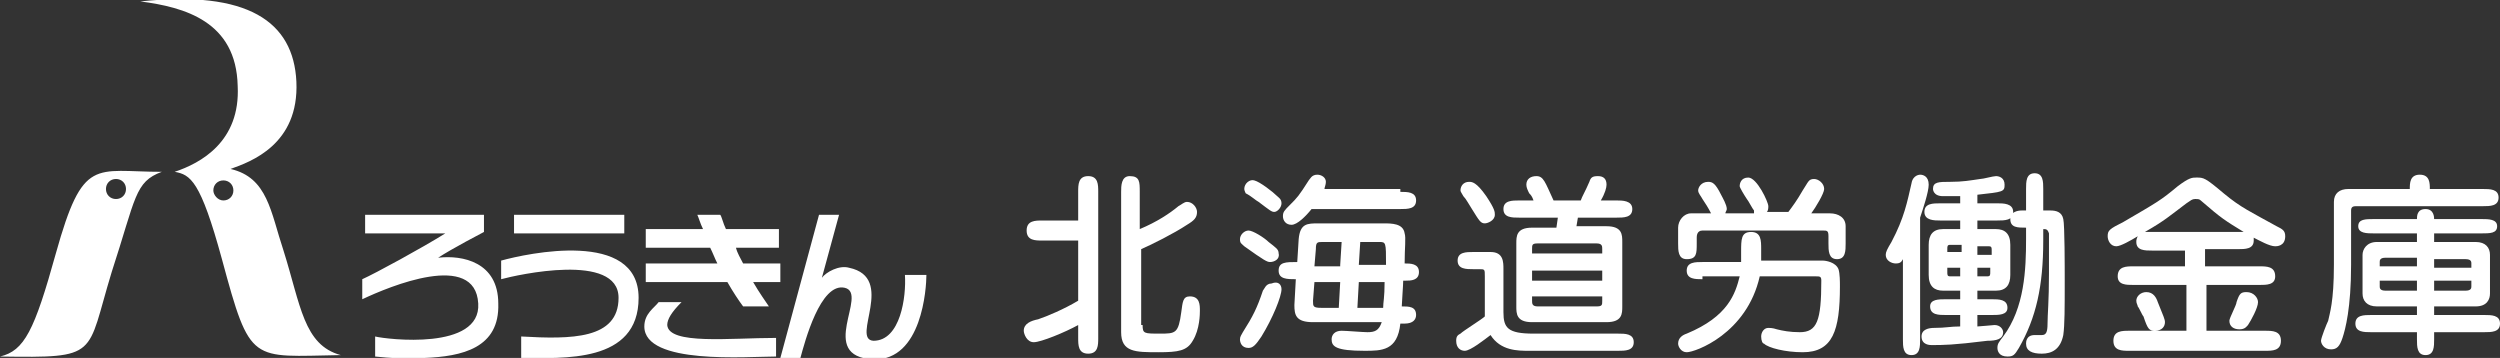
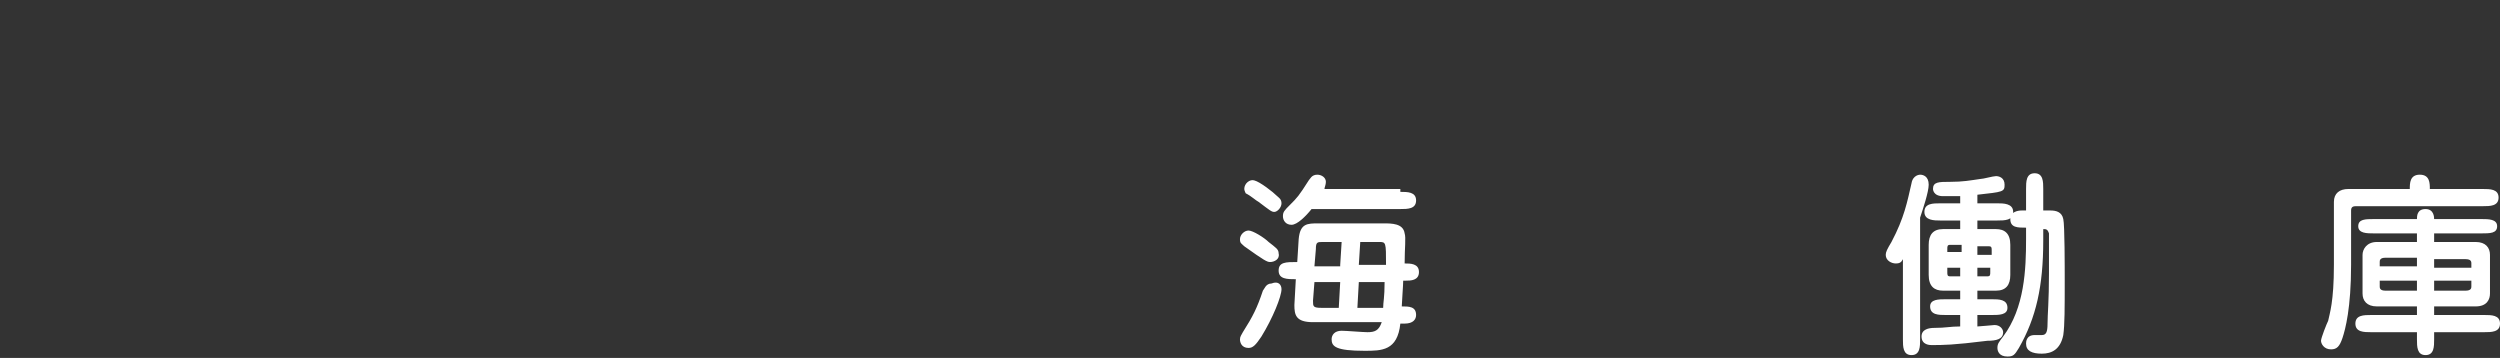
<svg xmlns="http://www.w3.org/2000/svg" version="1.1" id="レイヤー_1" x="0px" y="0px" viewBox="0 0 174.6 25" style="enable-background:new 0 0 174.6 25;" xml:space="preserve">
  <rect x="0" y="0" width="174.6" height="25" fill="#333333" stroke="none" />
  <style type="text/css">
	.st0{fill:#FFFFFF;}
</style>
  <g>
-     <path class="st0" d="M43.6,16.3h-7.7V15h7.7V16.3z M35,18.2v1.3c1.1-0.3,8.2-1.9,8.2,1.3c0,2.9-3.3,2.9-6.8,2.7V25   c2.9,0,8.2,0.4,8.2-4.2C44.6,16,36.8,17.7,35,18.2 M54.4,17.3l0-1.3h-3.7c-0.2-0.4-0.3-0.9-0.4-1h-1.6c0.1,0.2,0.2,0.6,0.4,1h-4   v1.3h4.5c0.2,0.4,0.3,0.7,0.5,1.1h-5v1.3h5.7c0.4,0.7,0.8,1.3,1.1,1.7h1.8c-0.2-0.3-0.7-1-1.1-1.7l1.9,0v-1.3l-2.6,0   c-0.2-0.4-0.4-0.7-0.5-1.1H54.4z M46,21.1c-0.3,0.4-1,0.8-1,1.7c0,2.7,7.2,2.1,9.2,2.1v-1.3c-3.2,0-7.5,0.5-7.6-0.9   c0-0.4,0.3-0.9,1-1.6H46 M57.2,15l-2.7,10l1.4,0c0.3-1.1,1.4-5.3,3.1-4.9c1.7,0.4-2,4.8,2,5c3.4,0.1,3.7-5,3.7-5.9h-1.5   c0.1,1.5-0.3,4.6-2.2,4.6c-1.6-0.1,1.6-4.4-1.7-5.1c-0.7-0.2-1.6,0.3-1.9,0.7l1.2-4.4H57.2z M30.6,18c0.9-0.6,3.2-1.8,3.2-1.8V15   h-8.3v1.3h5.6c-1.6,1-4.9,2.8-5.8,3.2v1.4c1.9-0.9,7.9-3.4,8.1,0.3c0.2,3.3-6.4,2.5-7.2,2.3v1.4c1,0.1,2.2,0.2,3.4,0.1   c2.7-0.1,5.3-0.7,5.2-3.8C34.8,18.3,32.3,17.8,30.6,18 M3.9,17.7c1.9-6.8,2.7-5.7,7.4-5.7c-1.9,0.7-1.8,1.8-3.5,7   C6,24.9,7,25,0,24.9C1.7,24.5,2.4,23.1,3.9,17.7 M8.1,13.9c0.4,0,0.7-0.3,0.7-0.7c0-0.4-0.3-0.7-0.7-0.7c-0.4,0-0.7,0.3-0.7,0.7   C7.4,13.6,7.7,13.9,8.1,13.9 M19.8,17.5c1.2,3.8,1.4,6.6,4,7.3c-6.3,0.1-6.3,0.7-8.3-6.7c-1.5-5.5-2.2-5.9-3.3-6.1   c1.8-0.6,4.6-2.1,4.4-6c-0.1-4.5-3.7-5.5-6.8-5.9c7.5-0.8,10.7,1.4,10.9,5.6c0.2,4.4-3.2,5.6-4.6,6.1   C18.7,12.4,18.9,14.8,19.8,17.5 M15.6,14c0.4,0,0.7-0.3,0.7-0.7c0-0.4-0.3-0.7-0.7-0.7c-0.4,0-0.7,0.3-0.7,0.7   C14.9,13.6,15.2,14,15.6,14" />
    <g>
-       <path class="st0" d="M75.3,16.8h-2.5c-0.5,0-1.1,0-1.1-0.7c0-0.7,0.6-0.7,1.1-0.7h2.5v-2c0-0.5,0-1.1,0.7-1.1    c0.7,0,0.7,0.6,0.7,1.1v10.2c0,0.5,0,1.1-0.7,1.1c-0.7,0-0.7-0.6-0.7-1.1v-0.9c-0.9,0.5-2.6,1.2-3.1,1.2c-0.5,0-0.7-0.6-0.7-0.8    c0-0.5,0.5-0.7,1-0.8c0.6-0.2,1.8-0.7,2.8-1.3V16.8z M79.8,22.7c0,0.6,0.1,0.6,1.2,0.6c1.1,0,1.3,0,1.5-1.5    c0.1-0.7,0.1-1.1,0.6-1.1c0.7,0,0.7,0.6,0.7,1c0,0.2,0,1.3-0.5,2.1c-0.4,0.7-1,0.8-2.4,0.8c-1.6,0-2.6,0-2.6-1.4v-9.8    c0-0.4,0-1.1,0.6-1.1c0.7,0,0.7,0.4,0.7,1.1v2.6c1.2-0.5,2.1-1.1,2.7-1.6c0.2-0.1,0.4-0.3,0.6-0.3c0.4,0,0.7,0.4,0.7,0.7    c0,0.4-0.2,0.6-0.7,0.9c-0.9,0.6-2.5,1.4-3.2,1.7V22.7z" />
      <path class="st0" d="M89.5,20.2c0,0.5-0.6,2-1.4,3.3c-0.4,0.6-0.6,0.8-0.9,0.8c-0.5,0-0.6-0.4-0.6-0.6c0-0.2,0.1-0.3,0.2-0.5    c0.7-1.1,1-1.7,1.4-2.9c0.1-0.1,0.2-0.5,0.6-0.5C89.3,19.6,89.5,19.9,89.5,20.2z M88.7,18.3c-0.2,0-0.4-0.1-1.8-1.1    c-0.2-0.2-0.3-0.2-0.3-0.5c0-0.3,0.3-0.6,0.6-0.6c0.3,0,1.1,0.5,1.4,0.8c0.5,0.4,0.7,0.5,0.7,0.8C89.4,18.1,89,18.3,88.7,18.3z     M89.2,13.7c0.1,0.1,0.3,0.2,0.3,0.5c0,0.3-0.3,0.6-0.5,0.6c-0.2,0-0.3-0.1-1.1-0.7c-0.2-0.1-0.5-0.4-0.9-0.6c0,0-0.1-0.2-0.1-0.3    c0-0.4,0.4-0.7,0.7-0.6C88,12.7,88.9,13.4,89.2,13.7z M90.7,16.7c0.1-1.1,0.6-1.1,1.4-1.1h4.5c0.6,0,1.4,0,1.5,0.7    c0.1,0.3,0,1,0,2.1c0.4,0,1,0,1,0.6c0,0.6-0.6,0.6-0.9,0.6H98c0,0.3-0.1,1.6-0.1,1.8c0.5,0,1,0,1,0.6c0,0.3-0.2,0.6-0.8,0.6h-0.3    c-0.2,1.9-1.3,1.9-2.5,1.9c-2,0-2.3-0.3-2.3-0.8c0-0.3,0.2-0.6,0.7-0.6c0.3,0,1.5,0.1,1.8,0.1c0.5,0,0.8-0.1,1-0.7h-4.8    c-1.2,0-1.3-0.5-1.3-1.2l0.1-1.8c-0.6,0-1.2,0-1.2-0.6c0-0.6,0.5-0.6,1.3-0.6L90.7,16.7z M97.8,13.4c0.5,0,1.1,0,1.1,0.6    c0,0.6-0.6,0.6-1.1,0.6h-6.2c-0.4,0.5-1,1.1-1.4,1.1c-0.4,0-0.6-0.3-0.6-0.6c0-0.3,0.1-0.4,0.5-0.8c0.5-0.5,0.6-0.6,1.3-1.7    c0.1-0.1,0.2-0.4,0.6-0.4c0.3,0,0.6,0.2,0.6,0.5c0,0.2-0.1,0.4-0.1,0.5H97.8z M91.8,19.7L91.7,21c0,0.4,0,0.5,0.6,0.5h1.2l0.1-1.8    H91.8z M93.6,18.5l0.1-1.6h-1.3c-0.4,0-0.5,0-0.5,0.5l-0.1,1.2H93.6z M94.9,19.7l-0.1,1.8h1.8c0-0.4,0.1-0.7,0.1-1.8H94.9z     M96.8,18.5c0-1.6,0-1.6-0.5-1.6H95l-0.1,1.6H96.8z" />
-       <path class="st0" d="M106.8,24.5c-0.8,0-2,0-2.7-1.1c-0.4,0.3-1.4,1.1-1.8,1.1c-0.3,0-0.6-0.2-0.6-0.7c0-0.3,0.1-0.4,0.3-0.5    c0.2-0.2,1.5-1,1.7-1.2c0-0.1,0-0.3,0-0.4v-2.4c0-0.5,0-0.5-0.4-0.5h-0.4c-0.5,0-1.1,0-1.1-0.6c0-0.6,0.6-0.6,1.1-0.6h1.2    c0.9,0,0.9,0.7,0.9,1.2v3c0,1.1,0.3,1.5,2.1,1.5h5.9c0.5,0,1.1,0,1.1,0.6c0,0.6-0.6,0.6-1.1,0.6H106.8z M103.7,15.6    c-0.3,0-0.4-0.2-0.9-1c-0.2-0.3-0.4-0.7-0.6-0.9c-0.1-0.2-0.2-0.3-0.2-0.4c0-0.3,0.2-0.6,0.6-0.6c0.2,0,0.5,0,1.2,1    c0.6,0.9,0.6,1.1,0.6,1.3C104.4,15.4,103.9,15.6,103.7,15.6z M108.8,15.2h-2.7c-0.5,0-1.1,0-1.1-0.6c0-0.6,0.6-0.6,1.1-0.6h1    c-0.1-0.3-0.2-0.4-0.3-0.5c-0.1-0.2-0.2-0.4-0.2-0.6c0-0.4,0.3-0.6,0.7-0.6c0.5,0,0.6,0.4,1.2,1.7h1.9c0.1-0.3,0.3-0.6,0.6-1.3    c0.1-0.3,0.2-0.4,0.6-0.4c0.4,0,0.6,0.2,0.6,0.6c0,0.2-0.1,0.6-0.4,1.1h1.1c0.4,0,1.1,0,1.1,0.6c0,0.6-0.6,0.6-1.1,0.6h-2.7    l-0.1,0.6h2.1c1.1,0,1.1,0.6,1.1,1.1v4.5c0,0.5,0,1.1-1.1,1.1h-5.2c-1.1,0-1.1-0.6-1.1-1.1V17c0-0.5,0-1.1,1.1-1.1h1.7L108.8,15.2    z M111.9,17.7v-0.3c0-0.2,0-0.4-0.4-0.4h-4.1c-0.4,0-0.4,0.1-0.4,0.4v0.3H111.9z M107,18.9v0.7h4.9v-0.7H107z M107,20.7V21    c0,0.2,0,0.4,0.4,0.4h4.1c0.4,0,0.4-0.1,0.4-0.4v-0.3H107z" />
-       <path class="st0" d="M118.9,19.5c-0.5,0-1.1,0-1.1-0.6c0-0.6,0.6-0.6,1.1-0.6h2.7c0-0.1,0-0.3,0-0.7c0-0.9,0-1.4,0.7-1.4    s0.7,0.6,0.7,1.2c0,0.4,0,0.6,0,0.8h4.3c0.2,0,0.9,0.1,1.1,0.6c0.1,0.3,0.1,0.9,0.1,1.2c0,3.1-0.5,4.6-2.6,4.6    c-1.2,0-2.4-0.3-2.7-0.6c-0.1,0-0.2-0.2-0.2-0.5c0-0.3,0.2-0.6,0.5-0.6c0.1,0,0.3,0,0.6,0.1c0.4,0.1,0.9,0.2,1.6,0.2    c1.2,0,1.5-0.8,1.5-3.6c0-0.3-0.1-0.3-0.4-0.3h-3.9c-0.9,4-4.5,5.3-5.1,5.3c-0.4,0-0.6-0.4-0.6-0.6c0-0.4,0.3-0.6,0.6-0.7    c2.9-1.2,3.4-2.8,3.7-4H118.9z M122.5,14.7c-0.1-0.1-0.4-0.7-0.5-0.8c-0.2-0.3-0.5-0.8-0.5-0.9c0-0.2,0.1-0.6,0.6-0.6    c0.6,0,1.4,1.7,1.4,2c0,0.1,0,0.3-0.1,0.4h1.5c0.3-0.4,0.6-0.8,1-1.5c0.4-0.6,0.4-0.8,0.8-0.8c0.3,0,0.7,0.3,0.7,0.7    c0,0.3-0.6,1.3-0.9,1.7h1.3c0.6,0,1.1,0.3,1.1,0.9v1.2c0,0.5,0,1.1-0.6,1.1c-0.6,0-0.6-0.6-0.6-1.1v-0.5c0-0.4-0.1-0.4-0.4-0.4    h-8.4c-0.4,0-0.4,0.4-0.4,0.5v0.4c0,0.7,0,1.1-0.7,1.1c-0.6,0-0.6-0.6-0.6-1.1v-1.1c0-0.5,0.4-1,0.9-1h1.4c-0.2-0.4-0.4-0.7-0.6-1    c-0.1-0.2-0.3-0.4-0.3-0.6c0-0.2,0.2-0.6,0.7-0.6c0.3,0,0.5,0.1,0.9,0.9c0.1,0.2,0.4,0.7,0.4,1c0,0.1-0.1,0.2-0.1,0.3H122.5z" />
      <path class="st0" d="M134.1,23.7c0,0.5,0,1.1-0.6,1.1c-0.6,0-0.6-0.6-0.6-1.1v-5.6c-0.1,0.2-0.2,0.3-0.5,0.3    c-0.3,0-0.7-0.2-0.7-0.6c0-0.2,0.1-0.4,0.4-0.9c0.9-1.7,1.1-2.8,1.4-4.1c0.1-0.6,0.6-0.6,0.6-0.6c0.2,0,0.6,0.1,0.6,0.7    c0,0.5-0.4,1.7-0.6,2.3V23.7z M135.5,15.4c-0.4,0-1.1,0-1.1-0.6c0-0.6,0.6-0.6,1.1-0.6h1.4v-0.5c-0.5,0-1.1,0-1.2,0    c-0.7,0-0.7-0.5-0.7-0.5c0-0.5,0.4-0.5,1.2-0.5c0.9,0,1.4-0.1,2.1-0.2c0.2,0,0.9-0.2,1.1-0.2c0.2,0,0.6,0.1,0.6,0.6    s-0.1,0.5-1.9,0.7v0.6h1.4c0.4,0,1.1,0,1.1,0.6c0,0.6-0.6,0.6-1.1,0.6h-1.4V16h1.3c0.6,0,1,0.3,1,1.1v2.1c0,0.7-0.3,1.1-1,1.1    h-1.3v0.6h1c0.5,0,1.1,0,1.1,0.6c0,0.5-0.6,0.5-1.1,0.5h-1v0.8c0.1,0,1.2-0.1,1.2-0.1c0.4,0,0.6,0.3,0.6,0.5    c0,0.5-0.5,0.6-1.1,0.6c-2.4,0.3-3.1,0.3-3.9,0.3c-0.1,0-0.7,0-0.7-0.6c0-0.5,0.5-0.6,0.9-0.6c0.8,0,1.1-0.1,1.8-0.1V22h-1    c-0.5,0-1.1,0-1.1-0.6c0-0.5,0.6-0.5,1.1-0.5h1v-0.6h-1.2c-0.6,0-1-0.3-1-1.1v-2.1c0-0.7,0.3-1.1,1-1.1h1.2v-0.6H135.5z M137,17.7    v-0.6h-0.8c-0.2,0-0.2,0.1-0.2,0.3v0.2H137z M136,18.7V19c0,0.2,0,0.3,0.2,0.3h0.1h0.6v-0.6H136z M139.1,17.7v-0.2    c0-0.2,0-0.3-0.2-0.3h-0.8v0.6H139.1z M138.1,18.7v0.6h0.6h0.1c0.2,0,0.2-0.1,0.2-0.3v-0.3H138.1z M142.7,16.8    c0,3.2-0.5,5.4-1.7,7.5c-0.3,0.5-0.4,0.6-0.8,0.6c-0.6,0-0.7-0.4-0.7-0.6c0-0.3,0.1-0.4,0.4-0.8c1.5-2,1.6-4.7,1.6-6.8v-0.8    c-0.6,0-1.1,0-1.1-0.6c0-0.5,0.5-0.6,0.8-0.6h0.3v-1.5c0-0.5,0-1.1,0.6-1.1c0.6,0,0.6,0.6,0.6,1.1v1.5h0.5c0.4,0,0.8,0.1,0.9,0.6    c0.1,0.4,0.1,3.4,0.1,4.3c0,1.9,0,3.1-0.1,3.8c-0.2,1-0.8,1.3-1.5,1.3c-0.7,0-1.1-0.2-1.1-0.7c0-0.1,0-0.6,0.6-0.6    c0.1,0,0.4,0,0.5,0c0.3,0,0.4-0.2,0.4-0.8c0-0.6,0.1-1.6,0.1-3.5c0-0.3,0-2.6,0-2.8c-0.1-0.3-0.2-0.3-0.4-0.3V16.8z" />
-       <path class="st0" d="M154.1,18.6h3.7c0.5,0,1.1,0,1.1,0.7c0,0.6-0.6,0.6-1.1,0.6h-3.7v3.2h4.1c0.5,0,1.1,0,1.1,0.7    c0,0.7-0.6,0.7-1.1,0.7h-9.5c-0.5,0-1.1,0-1.1-0.7c0-0.7,0.6-0.7,1.1-0.7h4v-3.2H149c-0.5,0-1.1,0-1.1-0.6c0-0.7,0.6-0.7,1.1-0.7    h3.6v-1.1h-2.3c-0.5,0-1.1,0-1.1-0.6c0-0.1,0-0.2,0.1-0.4c-0.5,0.3-1.2,0.7-1.5,0.7c-0.4,0-0.6-0.4-0.6-0.7c0-0.4,0.1-0.5,1.1-1    c2.4-1.4,2.6-1.5,3.8-2.5c0.8-0.6,1-0.6,1.3-0.6c0.5,0,0.6,0,1.9,1.1c1.2,1,1.9,1.3,3.7,2.3c0.4,0.2,0.6,0.3,0.6,0.7    c0,0.7-0.6,0.7-0.7,0.7c-0.4,0-1.1-0.4-1.5-0.6c0,0.1,0,0.1,0,0.2c0,0.6-0.6,0.6-1.1,0.6h-2.3V18.6z M150.7,21.1    c0.4,1,0.5,1.2,0.5,1.4c0,0.3-0.2,0.6-0.7,0.6c-0.4,0-0.5-0.1-0.8-1c-0.1-0.1-0.3-0.6-0.4-0.7c0-0.1-0.1-0.2-0.1-0.4    c0-0.3,0.3-0.6,0.7-0.6C150.4,20.4,150.6,20.8,150.7,21.1z M156.7,16.2c-1.3-0.8-1.5-0.9-3-2.2c-0.1-0.1-0.2-0.1-0.4-0.1    c-0.2,0-0.3,0.1-0.6,0.3c-1.2,0.9-1.5,1.2-2.9,2c0.1,0,0.2,0,0.5,0H156.7z M157.7,21.1c0,0.4-0.5,1.3-0.7,1.6    c-0.1,0.1-0.2,0.3-0.6,0.3c-0.4,0-0.7-0.2-0.7-0.6c0-0.2,0.5-1.1,0.5-1.3c0.2-0.6,0.3-0.7,0.7-0.7    C157.4,20.4,157.7,20.8,157.7,21.1z" />
      <path class="st0" d="M168.3,13.2c0-0.4,0-1,0.7-1c0.7,0,0.7,0.6,0.7,1h3.7c0.5,0,1.1,0,1.1,0.6c0,0.6-0.6,0.6-1.1,0.6h-8.8    c-0.2,0-0.4,0-0.4,0.3v3.8c0,3-0.4,4.5-0.6,5.1c-0.2,0.6-0.4,0.8-0.8,0.8c-0.5,0-0.7-0.4-0.7-0.6c0-0.2,0.4-1.2,0.5-1.4    c0.1-0.5,0.4-1.3,0.4-3.9v-4.4c0-0.6,0.4-0.9,1-0.9H168.3z M168.8,16.3h-3c-0.5,0-1.1,0-1.1-0.5c0-0.5,0.5-0.5,1.1-0.5h3    c0-0.2,0-0.7,0.6-0.7c0.6,0,0.6,0.6,0.6,0.7h3.3c0.5,0,1.1,0,1.1,0.5c0,0.5-0.5,0.5-1.1,0.5H170v0.6h2.9c0.7,0,1,0.4,1,0.9v2.7    c0,0.4-0.2,0.9-1,0.9H170V22h3.5c0.5,0,1.1,0,1.1,0.6c0,0.6-0.6,0.6-1.1,0.6H170v0.5c0,0.5,0,1.1-0.6,1.1c-0.6,0-0.6-0.6-0.6-1.1    v-0.5h-3.2c-0.5,0-1.1,0-1.1-0.6c0-0.6,0.6-0.6,1.1-0.6h3.2v-0.6H166c-0.7,0-1-0.4-1-0.9v-2.7c0-0.4,0.3-0.9,1-0.9h2.8V16.3z     M168.8,18h-2.2c-0.4,0-0.4,0.2-0.4,0.3v0.3h2.6V18z M168.8,19.6h-2.6V20c0,0.1,0,0.3,0.4,0.3h2.2V19.6z M170,18.7h2.6v-0.3    c0-0.1,0-0.3-0.4-0.3H170V18.7z M170,20.3h2.2c0.4,0,0.4-0.2,0.4-0.3v-0.4H170V20.3z" />
    </g>
  </g>
</svg>